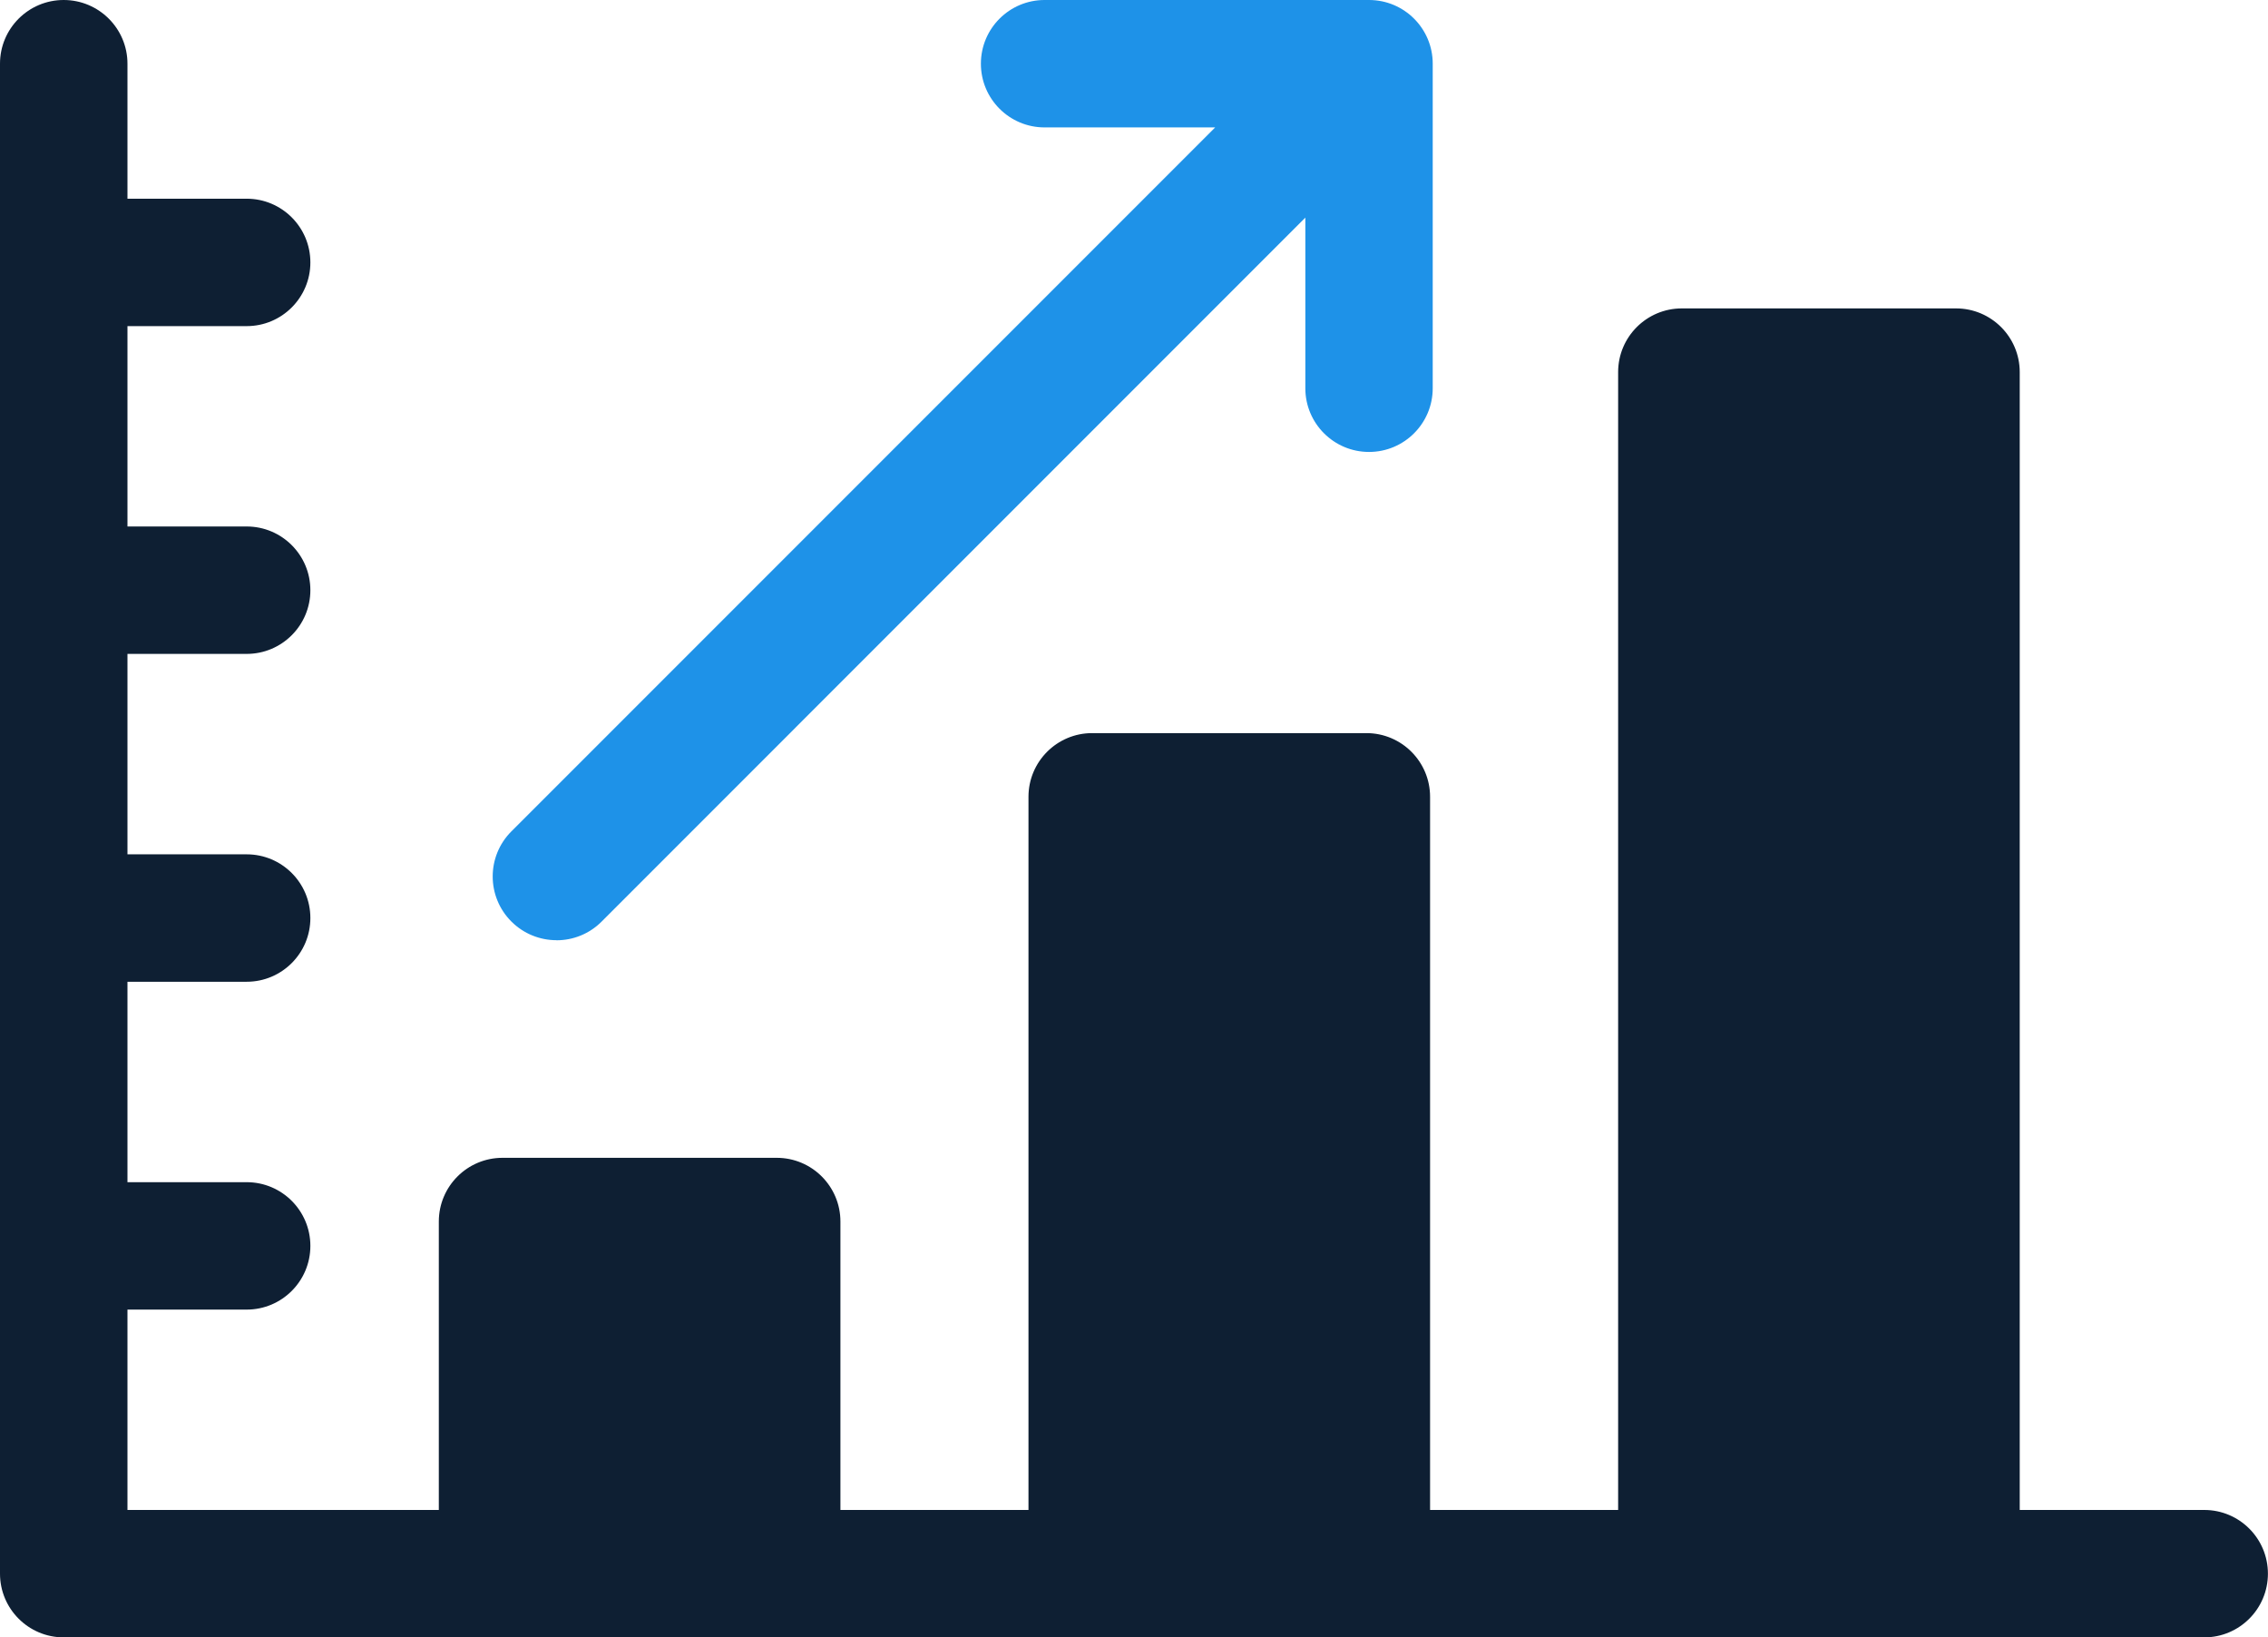
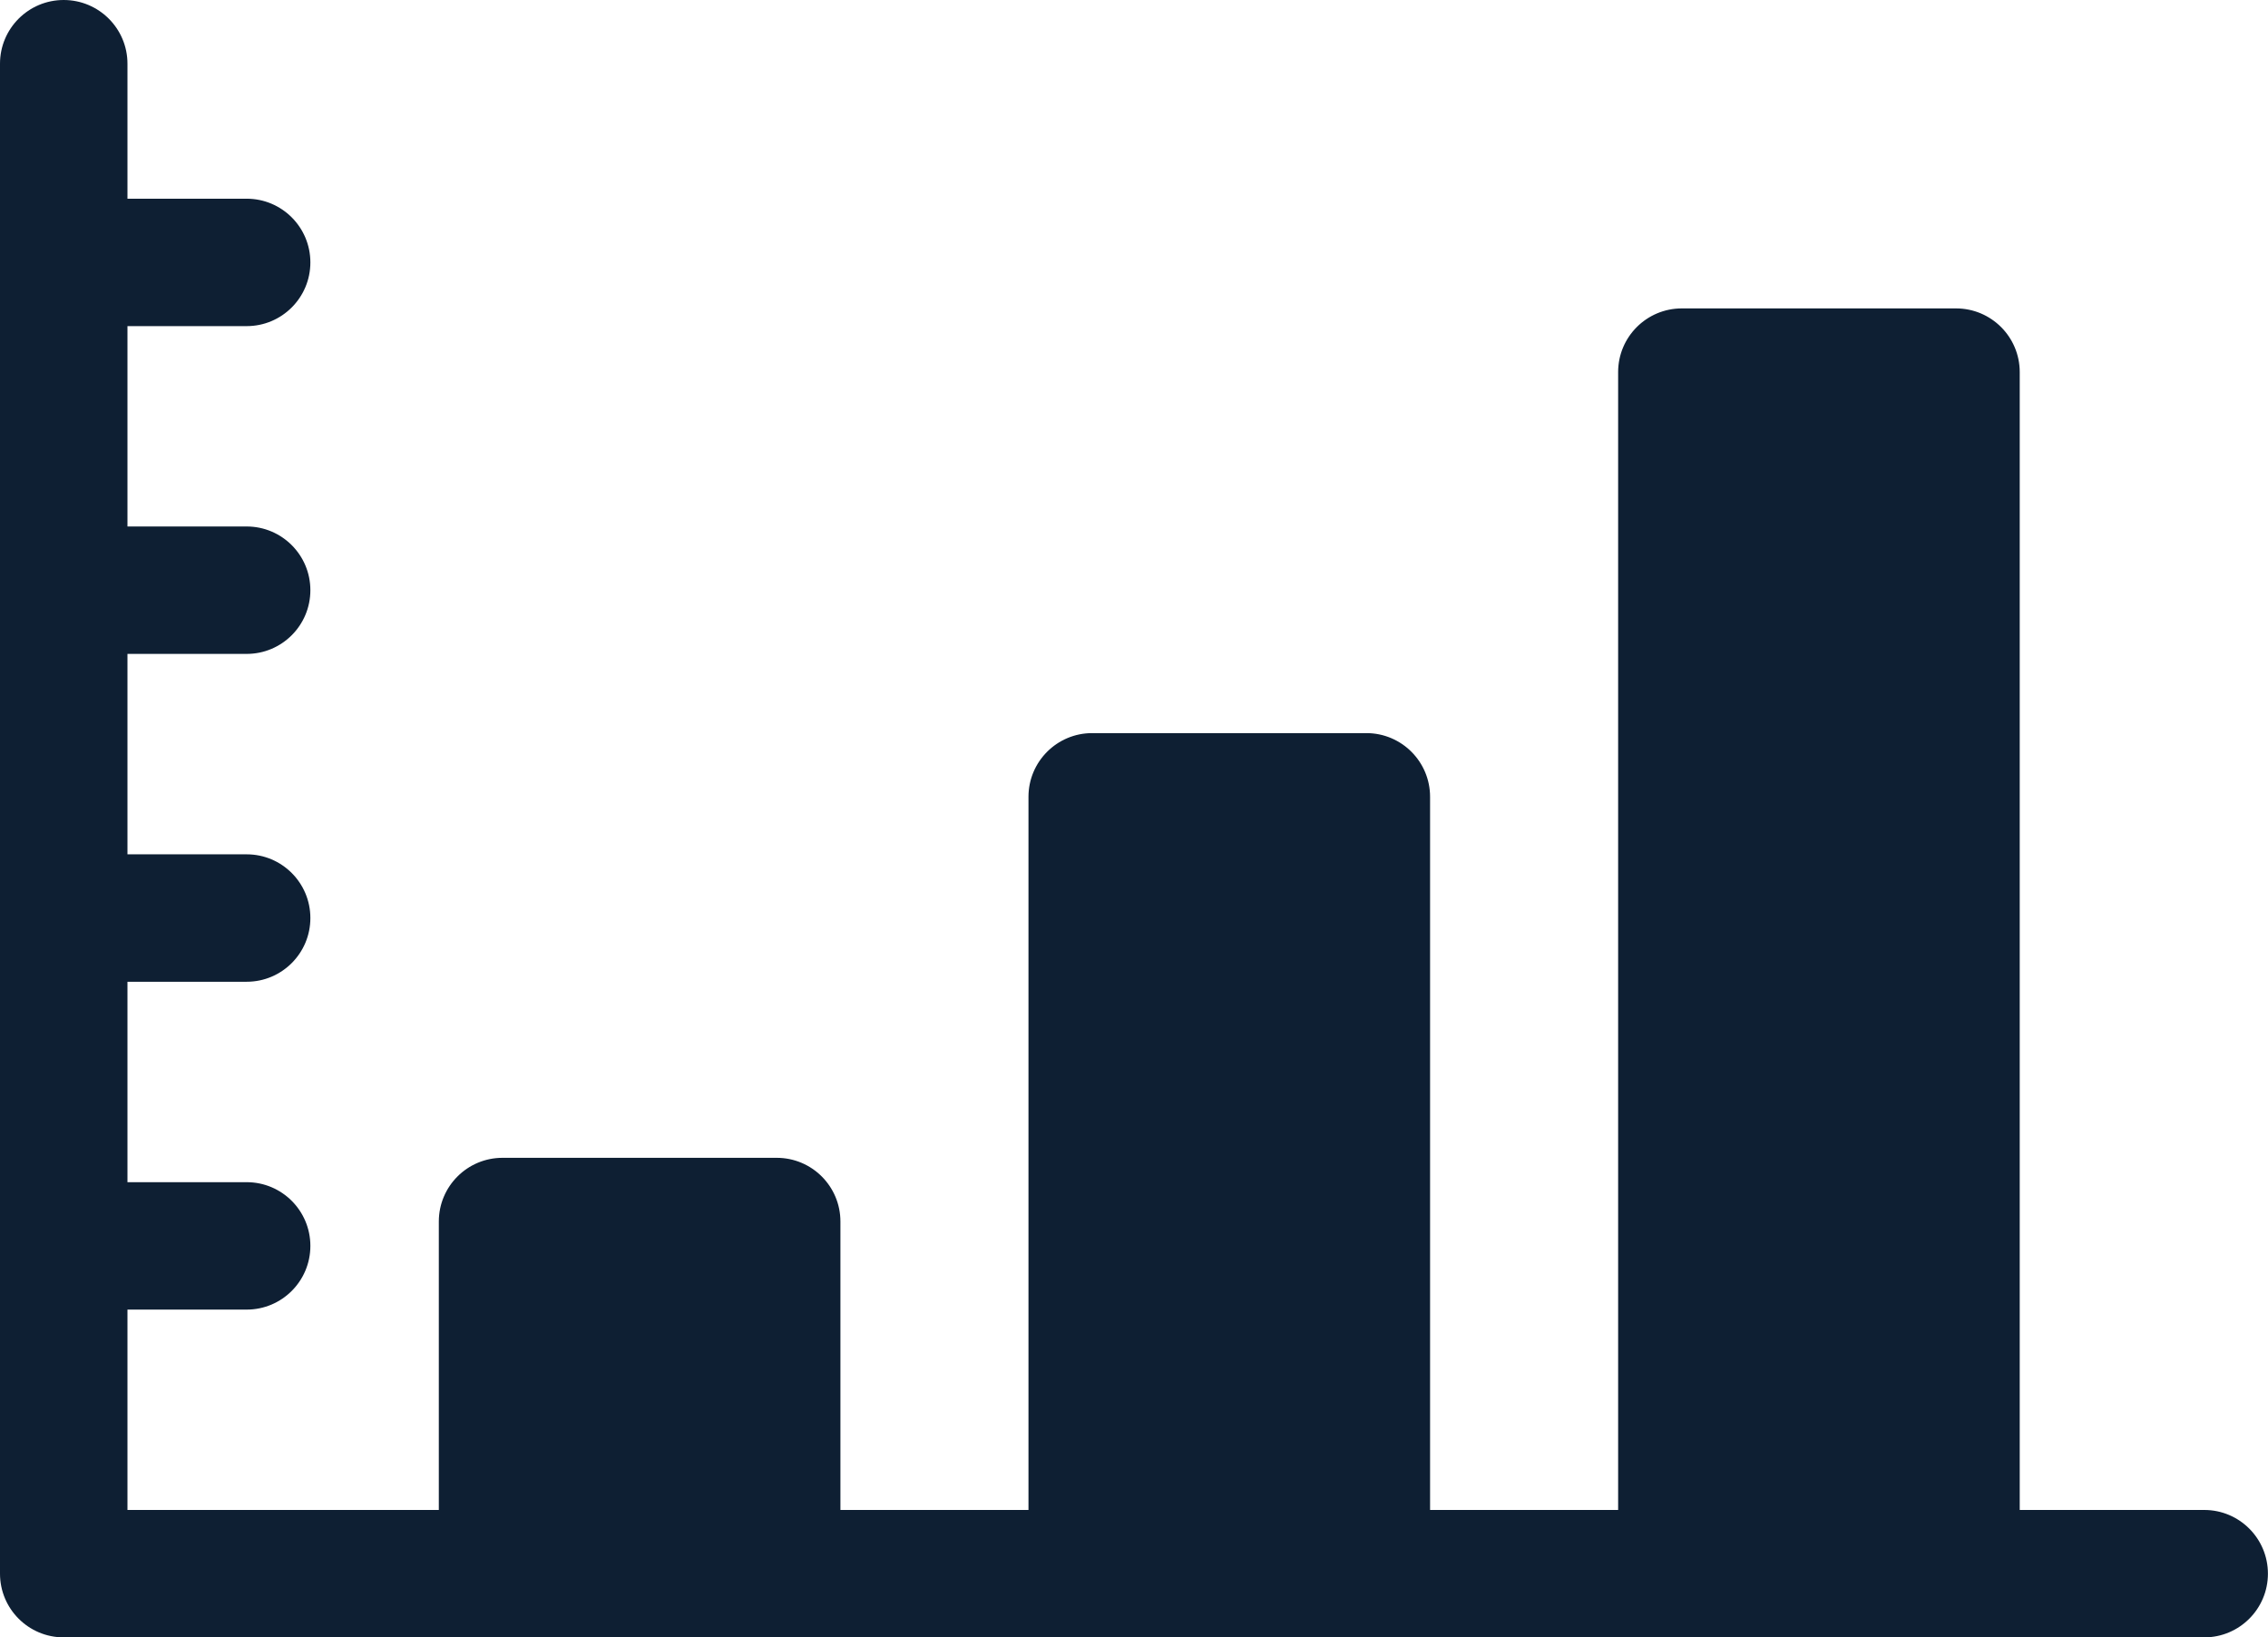
<svg xmlns="http://www.w3.org/2000/svg" id="b" viewBox="0 0 299.82 216.4">
  <defs>
    <style>.d{fill:#1e92e8;}.e{fill:#0e1f33;}</style>
  </defs>
  <g id="c">
    <path class="e" d="m291.4,199.56h-24.4V49.18c0-4.65-3.77-8.42-8.42-8.42h-36.25c-4.65,0-8.42,3.77-8.42,8.42v150.38h-24.86v-94.25c0-4.65-3.77-8.42-8.42-8.42h-36.25c-4.65,0-8.42,3.77-8.42,8.42v94.25h-24.86v-38.12c0-4.65-3.77-8.42-8.42-8.42h-36.25c-4.65,0-8.42,3.77-8.42,8.42v38.12H16.85v-26.48h15.76c4.65,0,8.42-3.77,8.42-8.42s-3.77-8.42-8.42-8.42h-15.76v-26.49h15.76c4.65,0,8.42-3.77,8.42-8.42s-3.77-8.42-8.42-8.42h-15.76v-26.49h15.76c4.65,0,8.42-3.77,8.42-8.42s-3.77-8.42-8.42-8.42h-15.76v-26.48h15.76c4.65,0,8.42-3.77,8.42-8.42s-3.77-8.42-8.42-8.42h-15.76V8.42C16.85,3.77,13.07,0,8.42,0S0,3.77,0,8.42v199.56c0,4.65,3.77,8.42,8.42,8.42h282.97c4.65,0,8.42-3.77,8.42-8.42s-3.77-8.42-8.42-8.42Z" />
-     <path class="d" d="m73.57,124.27c2.16,0,4.31-.82,5.96-2.47L172.56,28.76v22.55c0,4.65,3.77,8.42,8.42,8.42s8.42-3.77,8.42-8.42V8.42c0-4.65-3.77-8.42-8.42-8.42h-42.89c-4.65,0-8.42,3.77-8.42,8.42s3.77,8.42,8.42,8.42h22.55l-93.04,93.04c-3.29,3.29-3.29,8.62,0,11.91,1.64,1.64,3.8,2.47,5.96,2.47Z" />
  </g>
</svg>